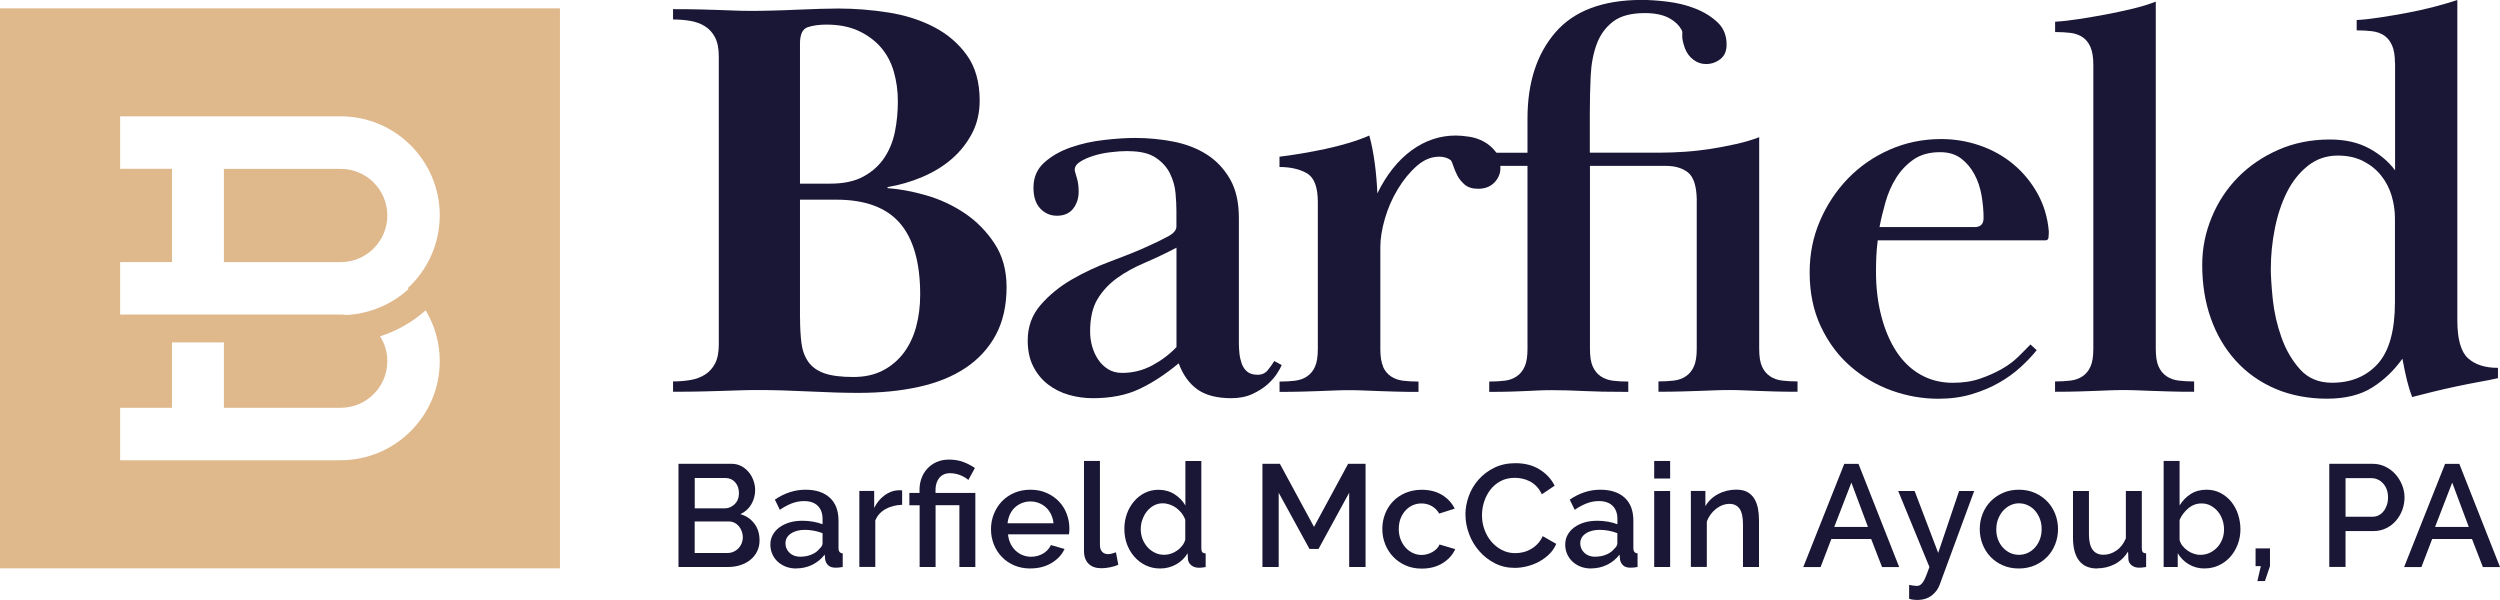
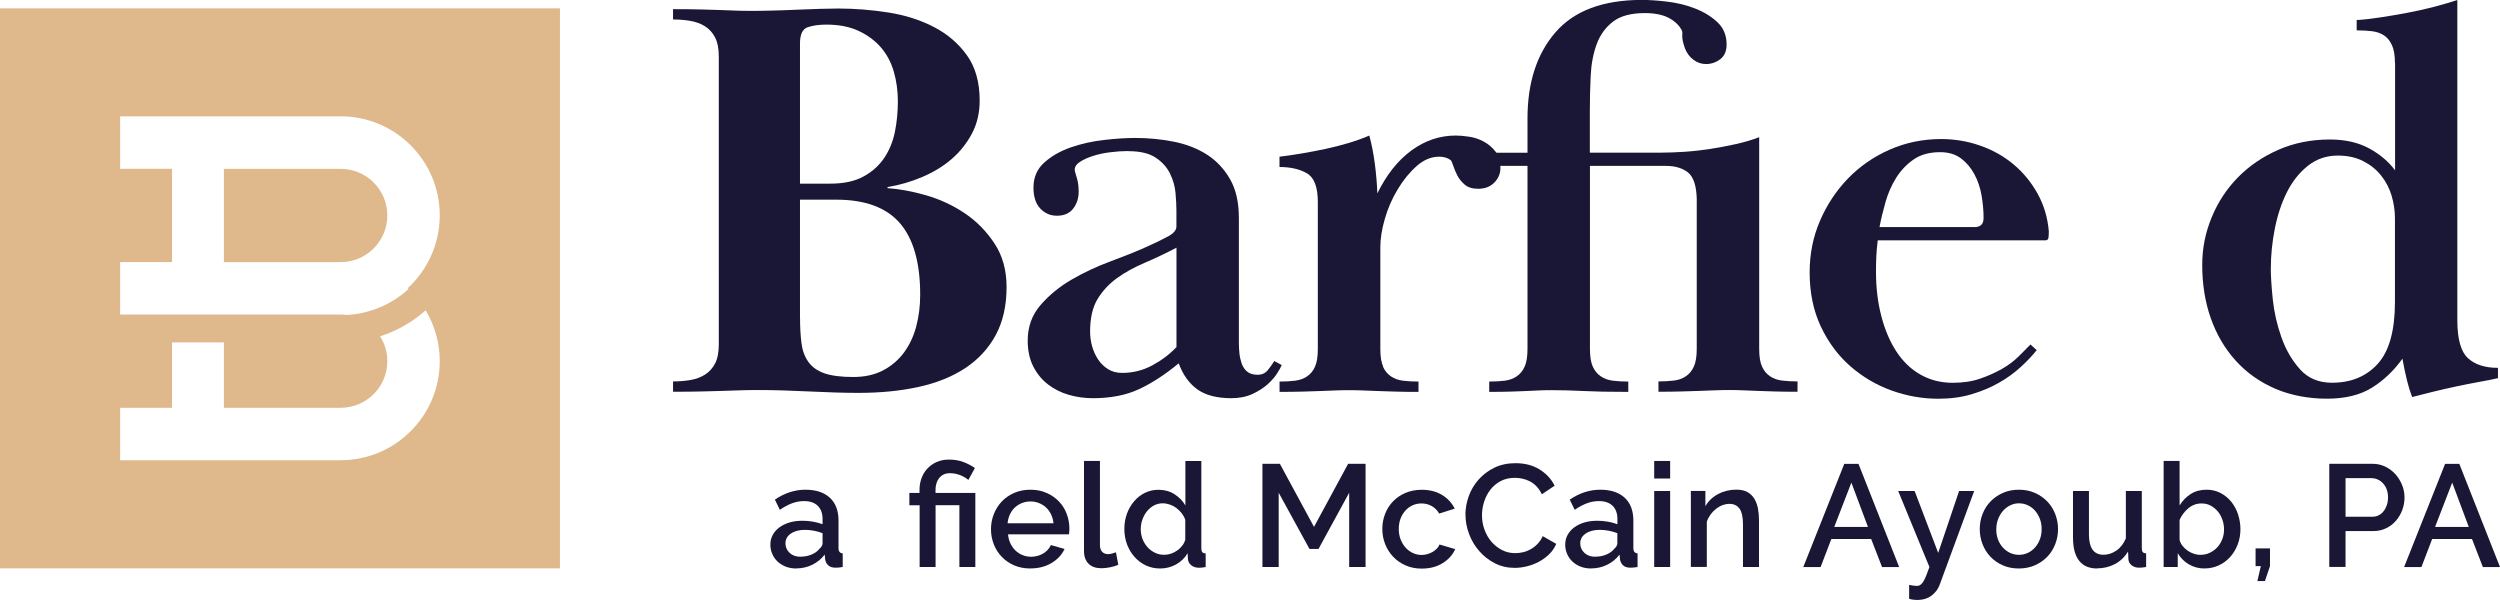
<svg xmlns="http://www.w3.org/2000/svg" id="Layer_2" data-name="Layer 2" viewBox="0 0 404.32 97.04">
  <defs>
    <style> .cls-1 { fill: #dfb88c; } .cls-2 { fill: #1a1635; } </style>
  </defs>
  <g id="Layer_1-2" data-name="Layer 1">
    <g>
      <g>
        <path class="cls-1" d="M0,1.35v90.56h90.56V1.35H0ZM55.1,74.44H19.43v-8.49h8.39v-10.57h8.39v10.57h18.89c4.16,0,7.54-3.38,7.54-7.54,0-1.48-.43-2.86-1.17-4.02,2.72-.87,5.22-2.29,7.37-4.2,1.45,2.41,2.28,5.22,2.28,8.22,0,8.84-7.19,16.02-16.02,16.02ZM65.95,46.63s.08.08.12.12c-2.74,2.49-6.23,3.97-9.99,4.19-.32-.04-.65-.07-.98-.07H19.43v-8.49h8.39v-15.08h-8.39v-8.49h35.67c8.84,0,16.02,7.19,16.02,16.02,0,4.65-2,8.85-5.18,11.78Z" />
        <path class="cls-1" d="M55.1,27.31h-18.89v15.08h18.89c4.16,0,7.54-3.38,7.54-7.54s-3.38-7.54-7.54-7.54Z" />
      </g>
      <g>
        <g>
          <path class="cls-2" d="M108.85,1.48c1.85,0,3.36.02,4.53.05,1.17.03,2.19.06,3.05.09.86.03,1.67.06,2.41.09.74.03,1.6.05,2.59.05s2.14-.01,3.47-.05c1.33-.03,2.65-.08,3.98-.14,1.33-.06,2.59-.11,3.79-.14,1.2-.03,2.17-.05,2.91-.05,2.71,0,5.43.22,8.14.65,2.71.43,5.17,1.22,7.36,2.36,2.19,1.14,3.96,2.67,5.32,4.58,1.36,1.91,2.04,4.35,2.04,7.31,0,1.97-.42,3.75-1.25,5.32-.83,1.57-1.93,2.95-3.28,4.12-1.36,1.17-2.95,2.14-4.77,2.91-1.82.77-3.69,1.31-5.6,1.62v.18c1.91.13,3.99.51,6.25,1.16,2.25.65,4.33,1.62,6.25,2.91,1.91,1.29,3.52,2.93,4.81,4.9,1.3,1.97,1.94,4.32,1.94,7.03,0,3.02-.59,5.61-1.76,7.77-1.17,2.16-2.81,3.93-4.9,5.32-2.1,1.39-4.61,2.41-7.54,3.05-2.93.65-6.18.97-9.76.97-2.28,0-4.93-.08-7.96-.23s-5.8-.23-8.33-.23c-1.11,0-2.1.02-2.96.05-.86.03-1.77.06-2.73.09-.96.03-2.07.06-3.33.09-1.26.03-2.82.05-4.67.05v-1.67c.99,0,1.93-.08,2.82-.23.89-.15,1.68-.45,2.36-.88.68-.43,1.22-1.03,1.62-1.8.4-.77.6-1.8.6-3.1V9.16c0-1.3-.2-2.33-.6-3.1-.4-.77-.94-1.37-1.62-1.8-.68-.43-1.47-.72-2.36-.88-.9-.15-1.84-.23-2.82-.23v-1.67ZM129.39,29.7h4.9c2.16,0,3.95-.38,5.37-1.16,1.42-.77,2.54-1.79,3.38-3.05.83-1.26,1.4-2.68,1.71-4.26.31-1.57.46-3.19.46-4.86s-.22-3.25-.65-4.76c-.43-1.51-1.13-2.82-2.08-3.93-.96-1.11-2.16-2-3.61-2.68-1.45-.68-3.19-1.02-5.23-1.02-1.17,0-2.17.14-3.01.42-.83.28-1.25,1.16-1.25,2.64v22.67ZM129.39,51.35c0,1.6.08,2.99.23,4.16.15,1.17.52,2.17,1.11,3.01.59.83,1.45,1.45,2.59,1.85,1.14.4,2.7.6,4.67.6,1.85,0,3.45-.35,4.81-1.06,1.36-.71,2.48-1.67,3.38-2.87.89-1.2,1.56-2.61,1.99-4.21.43-1.6.65-3.33.65-5.18,0-5.18-1.1-9.04-3.29-11.57-2.19-2.53-5.63-3.79-10.32-3.79h-5.83v19.06Z" />
          <path class="cls-2" d="M182.5,24.43c-.93,0-1.9.06-2.91.19-1.02.12-1.96.32-2.82.6-.87.28-1.57.6-2.13.97-.56.37-.83.8-.83,1.3,0,.12.11.52.32,1.2.22.68.32,1.45.32,2.31,0,1.05-.29,1.96-.88,2.73-.59.77-1.47,1.16-2.64,1.16-1.05,0-1.94-.38-2.68-1.16-.74-.77-1.11-1.9-1.11-3.38,0-1.67.58-3.02,1.76-4.07,1.17-1.05,2.61-1.87,4.3-2.45,1.7-.59,3.5-.99,5.41-1.2,1.91-.22,3.58-.32,5-.32,2.1,0,4.16.2,6.2.6,2.04.4,3.82,1.1,5.37,2.08,1.54.99,2.79,2.31,3.75,3.98.96,1.67,1.43,3.76,1.43,6.29v20.26c0,.49.03,1.03.09,1.62.06.59.19,1.14.37,1.67.19.52.48.96.88,1.29.4.34.97.51,1.71.51.68,0,1.22-.25,1.62-.74.4-.49.75-.99,1.06-1.48l1.2.65c-.12.31-.37.76-.74,1.34-.37.59-.88,1.17-1.53,1.76-.65.59-1.47,1.11-2.45,1.57-.99.46-2.13.69-3.42.69-2.34,0-4.18-.48-5.51-1.43-1.33-.96-2.33-2.36-3.01-4.21-2.16,1.79-4.29,3.18-6.38,4.16-2.1.99-4.6,1.48-7.49,1.48-1.36,0-2.67-.18-3.93-.55-1.27-.37-2.39-.94-3.38-1.71-.99-.77-1.77-1.74-2.36-2.91-.59-1.17-.88-2.56-.88-4.16,0-2.22.69-4.13,2.08-5.74,1.39-1.6,3.07-2.98,5.04-4.12,1.97-1.14,4.04-2.11,6.2-2.91,2.16-.8,4.01-1.54,5.55-2.22,1.67-.74,2.95-1.36,3.84-1.85.89-.49,1.34-1.02,1.34-1.57v-2.68c0-.74-.05-1.65-.14-2.73-.09-1.08-.39-2.13-.88-3.15-.49-1.02-1.26-1.88-2.31-2.59-1.05-.71-2.53-1.06-4.44-1.06ZM190.27,40.06c-1.79.93-3.52,1.75-5.18,2.46-1.67.71-3.15,1.53-4.44,2.46-1.29.93-2.34,2.06-3.15,3.39-.8,1.33-1.2,3.08-1.2,5.25,0,.81.11,1.6.32,2.37.22.77.54,1.49.97,2.14s.97,1.18,1.62,1.58c.65.4,1.4.6,2.27.6,1.73,0,3.35-.4,4.86-1.21,1.51-.81,2.82-1.8,3.93-2.97v-16.08Z" />
          <path class="cls-2" d="M223.67,59.31c.31.68.74,1.2,1.3,1.57.55.37,1.2.6,1.94.69.74.09,1.57.14,2.5.14v1.67c-1.48,0-2.75-.01-3.79-.05-1.05-.03-1.99-.06-2.82-.09-.83-.03-1.6-.06-2.31-.09-.71-.03-1.47-.05-2.27-.05-.86,0-1.65.02-2.36.05s-1.48.06-2.31.09c-.83.03-1.77.06-2.82.09-1.05.03-2.31.05-3.79.05v-1.67c.93,0,1.76-.05,2.5-.14.74-.09,1.39-.32,1.94-.69.55-.37.99-.89,1.29-1.57.31-.68.46-1.63.46-2.87v-23.78c0-2.41-.59-3.95-1.76-4.63-1.17-.68-2.65-1.02-4.44-1.02v-1.67c1.05-.12,2.22-.29,3.52-.51,1.29-.22,2.59-.46,3.89-.74,1.3-.28,2.56-.6,3.79-.97,1.23-.37,2.34-.77,3.33-1.2.37,1.36.66,2.85.88,4.49.22,1.64.35,3.25.42,4.86,1.48-3.02,3.32-5.33,5.51-6.94,2.19-1.6,4.58-2.41,7.17-2.41.62,0,1.34.06,2.17.19.83.12,1.62.39,2.36.79.74.4,1.37.94,1.9,1.62.52.68.79,1.57.79,2.68,0,.86-.32,1.63-.97,2.31-.65.68-1.53,1.02-2.64,1.02-.93,0-1.65-.23-2.17-.68-.52-.45-.93-.95-1.2-1.5-.28-.55-.49-1.06-.65-1.55-.15-.48-.29-.79-.42-.91-.49-.36-1.11-.55-1.85-.55-1.3,0-2.51.51-3.65,1.52-1.14,1.01-2.16,2.26-3.05,3.74-.9,1.48-1.59,3.06-2.08,4.75-.49,1.69-.74,3.21-.74,4.57v16.52c0,1.23.15,2.18.46,2.86Z" />
          <path class="cls-2" d="M273.01,27.9c-.9-.71-2.08-1.07-3.56-1.07h-12.31v29.59c0,1.24.15,2.2.46,2.87.31.68.74,1.21,1.3,1.58.55.37,1.2.6,1.94.7.74.09,1.57.14,2.5.14v1.67c-3.02,0-5.43-.05-7.22-.14-1.79-.09-3.52-.14-5.18-.14-.86,0-1.59.02-2.17.05-.59.03-1.22.06-1.9.09-.68.03-1.48.06-2.41.09-.93.03-2.13.05-3.61.05v-1.67c.93,0,1.76-.05,2.5-.14.74-.09,1.39-.32,1.94-.7.55-.37.99-.9,1.29-1.58.31-.68.46-1.64.46-2.87v-29.59h-6.01v-2.13h6.01v-5.55c0-5.8,1.51-10.44,4.53-13.93,3.02-3.48,7.68-5.23,13.97-5.23,1.17,0,2.55.09,4.12.28,1.57.19,3.07.55,4.49,1.11,1.42.55,2.62,1.29,3.61,2.22.99.93,1.48,2.13,1.48,3.61,0,1.05-.34,1.84-1.02,2.36-.68.52-1.45.79-2.31.79-.74,0-1.42-.23-2.03-.69-.62-.46-1.08-1.08-1.39-1.88-.31-.91-.45-1.58-.42-2.01.03-.43.01-.7-.05-.82-.43-.85-1.14-1.54-2.13-2.06-.99-.52-2.28-.78-3.89-.78-2.22,0-3.93.46-5.13,1.38-1.2.92-2.08,2.13-2.64,3.64-.55,1.5-.88,3.21-.97,5.11-.09,1.9-.14,3.87-.14,5.9v6.54h11.57c1.11,0,2.36-.05,3.75-.14,1.39-.09,2.78-.25,4.16-.46,1.39-.22,2.78-.48,4.16-.79,1.39-.31,2.64-.68,3.75-1.11v34.23c0,1.23.15,2.19.46,2.87.31.68.74,1.2,1.3,1.57.55.37,1.2.6,1.94.69.74.09,1.57.14,2.5.14v1.67c-1.48,0-2.75-.01-3.79-.05-1.05-.03-1.96-.06-2.73-.09-.77-.03-1.51-.06-2.22-.09-.71-.03-1.47-.05-2.27-.05-.87,0-1.67.02-2.41.05-.74.03-1.54.06-2.41.09-.86.03-1.82.06-2.87.09-1.05.03-2.31.05-3.79.05v-1.67c.93,0,1.76-.05,2.5-.14.74-.09,1.39-.32,1.94-.7.55-.37.99-.9,1.29-1.58.31-.68.46-1.64.46-2.87v-24.3c-.06-2.1-.54-3.51-1.43-4.22Z" />
          <path class="cls-2" d="M329.4,56.62c-.74.93-1.62,1.85-2.64,2.78-1.02.93-2.17,1.76-3.47,2.5-1.29.74-2.76,1.36-4.39,1.85-1.64.49-3.44.74-5.41.74-2.59,0-5.12-.45-7.59-1.34-2.47-.89-4.69-2.21-6.66-3.93-1.98-1.73-3.56-3.87-4.77-6.43-1.2-2.56-1.8-5.47-1.8-8.74,0-2.96.55-5.74,1.67-8.33,1.11-2.59,2.62-4.87,4.53-6.85,1.91-1.97,4.16-3.53,6.75-4.67,2.59-1.14,5.37-1.71,8.33-1.71,2.16,0,4.26.35,6.29,1.06,2.04.71,3.84,1.72,5.41,3.04,1.57,1.32,2.87,2.9,3.89,4.74,1.02,1.84,1.62,3.86,1.81,6.07,0,.37-.02.71-.05,1.01-.03.31-.2.46-.51.46h-27.11c-.13,1.06-.2,1.95-.23,2.67-.03.72-.05,1.52-.05,2.39,0,2.62.29,5.04.88,7.26.58,2.22,1.4,4.12,2.45,5.71,1.05,1.59,2.34,2.83,3.89,3.7,1.54.87,3.27,1.31,5.18,1.31,1.67,0,3.15-.22,4.44-.67,1.3-.45,2.47-.97,3.52-1.57,1.05-.6,1.94-1.27,2.68-2,.74-.73,1.39-1.38,1.94-1.96l1.02.93ZM319.32,36.73c.99,0,1.48-.49,1.48-1.47,0-1.16-.11-2.37-.32-3.63-.22-1.26-.6-2.4-1.16-3.44-.55-1.04-1.28-1.9-2.17-2.57-.89-.67-2.02-1.01-3.38-1.01-1.73,0-3.16.4-4.3,1.19-1.14.8-2.08,1.79-2.82,2.98s-1.31,2.49-1.71,3.9c-.4,1.41-.73,2.76-.97,4.04h15.36Z" />
-           <path class="cls-2" d="M338.1,7.63c-.31-.71-.74-1.25-1.29-1.62-.56-.37-1.2-.6-1.94-.69-.74-.09-1.57-.14-2.5-.14v-1.67c1.11-.06,2.37-.2,3.79-.42,1.42-.22,2.87-.46,4.35-.74,1.48-.28,2.93-.59,4.35-.93,1.42-.34,2.68-.72,3.79-1.16v56.16c0,1.23.15,2.19.46,2.87.31.68.74,1.2,1.3,1.57.55.37,1.2.6,1.94.69.74.09,1.57.14,2.5.14v1.67c-1.48,0-2.76-.01-3.84-.05-1.08-.03-2.04-.06-2.87-.09-.83-.03-1.62-.06-2.36-.09s-1.51-.05-2.31-.05c-.86,0-1.65.02-2.36.05s-1.47.06-2.27.09c-.8.03-1.71.06-2.73.09-1.02.03-2.27.05-3.75.05v-1.67c.93,0,1.76-.05,2.5-.14.74-.09,1.39-.32,1.94-.69.55-.37.99-.89,1.29-1.57.31-.68.46-1.63.46-2.87V10.45c0-1.17-.15-2.11-.46-2.82Z" />
          <path class="cls-2" d="M387.33,10.18c0-1.17-.15-2.11-.46-2.82-.31-.71-.74-1.25-1.29-1.62-.56-.37-1.2-.6-1.94-.69-.74-.09-1.57-.14-2.5-.14v-1.67c1.11-.06,2.37-.2,3.79-.42,1.42-.22,2.87-.46,4.35-.74,1.48-.28,2.93-.6,4.35-.97,1.42-.37,2.68-.74,3.79-1.11v51.81c0,3.02.57,5.06,1.71,6.11,1.14,1.05,2.76,1.57,4.86,1.57v1.67c-.8.18-1.8.39-3.01.6-1.2.22-2.45.46-3.75.74-1.29.28-2.58.57-3.84.88-1.26.31-2.36.59-3.28.83-.31-.8-.59-1.7-.83-2.68-.25-.99-.49-2.16-.74-3.52-1.36,1.91-2.99,3.47-4.9,4.67-1.91,1.2-4.35,1.8-7.31,1.8s-5.87-.54-8.37-1.62c-2.5-1.08-4.63-2.59-6.38-4.53-1.76-1.94-3.1-4.22-4.03-6.85-.93-2.62-1.39-5.51-1.39-8.65,0-2.65.51-5.21,1.53-7.68,1.02-2.47,2.44-4.63,4.26-6.48,1.82-1.85,3.99-3.33,6.52-4.44,2.53-1.11,5.3-1.67,8.33-1.67,2.47,0,4.58.48,6.34,1.43,1.76.96,3.16,2.14,4.21,3.56V10.18ZM367.25,43.35c0,1.3.11,2.98.32,5.06.22,2.07.68,4.11,1.39,6.12.71,2.01,1.71,3.74,3.01,5.19,1.29,1.45,3.02,2.18,5.18,2.18,3.08,0,5.55-1.02,7.4-3.06,1.85-2.04,2.78-5.38,2.78-10.02v-13.54c0-1.24-.19-2.46-.55-3.67-.37-1.21-.94-2.29-1.71-3.25-.77-.96-1.74-1.73-2.91-2.32-1.17-.59-2.53-.88-4.07-.88-1.85,0-3.47.56-4.86,1.67-1.39,1.11-2.51,2.54-3.38,4.27-.86,1.73-1.51,3.68-1.94,5.84-.43,2.16-.65,4.3-.65,6.4Z" />
        </g>
        <g>
-           <path class="cls-2" d="M122.84,87.4c0,.67-.14,1.28-.41,1.81-.27.53-.64.98-1.1,1.35-.46.37-1.01.65-1.63.85-.63.2-1.29.29-2,.29h-7.97v-16.69h8.6c.58,0,1.1.13,1.57.38.47.25.87.58,1.2.98.33.4.58.85.76,1.36.18.51.27,1.02.27,1.54,0,.81-.21,1.58-.62,2.29s-1.01,1.24-1.77,1.59c.96.28,1.71.8,2.27,1.54.56.74.83,1.65.83,2.71ZM112.36,77.3v4.91h4.84c.33,0,.63-.06.91-.19.27-.12.52-.29.73-.5.21-.21.38-.47.49-.76.12-.3.18-.63.18-.99,0-.72-.2-1.31-.61-1.77-.41-.46-.92-.69-1.55-.69h-4.98ZM120.14,86.91c0-.34-.06-.67-.18-.99s-.27-.59-.47-.82c-.2-.23-.43-.42-.72-.56s-.59-.21-.92-.21h-5.5v5.1h5.33c.34,0,.67-.07.96-.2.3-.13.56-.31.78-.54.22-.23.39-.49.52-.8.12-.31.19-.63.19-.98Z" />
          <path class="cls-2" d="M128.76,91.94c-.6,0-1.15-.1-1.66-.29-.51-.2-.95-.47-1.32-.81-.37-.34-.66-.75-.87-1.22-.21-.47-.32-.98-.32-1.53,0-.58.12-1.1.38-1.57.25-.47.61-.88,1.07-1.22.46-.34,1.01-.61,1.64-.8s1.34-.28,2.1-.28c.58,0,1.15.05,1.72.15.56.1,1.07.24,1.53.41v-.85c0-.91-.26-1.62-.78-2.13-.52-.51-1.26-.76-2.23-.76-.66,0-1.3.12-1.94.36-.63.24-1.29.59-1.96,1.05l-.8-1.65c1.58-1.07,3.23-1.6,4.93-1.6s3.01.43,3.95,1.29c.94.86,1.41,2.1,1.41,3.71v4.44c0,.55.23.83.68.85v2.21c-.25.05-.47.08-.65.09-.18.02-.36.02-.53.02-.5,0-.89-.13-1.16-.38s-.44-.57-.5-.96l-.07-.78c-.55.72-1.23,1.27-2.03,1.66s-1.67.58-2.6.58ZM129.47,90.03c.63,0,1.22-.11,1.77-.34.56-.23.99-.54,1.3-.95.33-.28.49-.58.49-.89v-1.62c-.44-.17-.91-.31-1.4-.4s-.98-.14-1.45-.14c-.92,0-1.68.2-2.27.6-.59.4-.88.93-.88,1.59,0,.61.23,1.12.68,1.54s1.03.62,1.74.62Z" />
-           <path class="cls-2" d="M145.89,81.64c-1,.03-1.89.26-2.67.69-.78.43-1.33,1.05-1.66,1.84v7.52h-2.58v-12.29h2.4v2.75c.42-.85.97-1.52,1.66-2.03.68-.51,1.41-.79,2.2-.83h.39c.1,0,.19,0,.27.02v2.33Z" />
          <path class="cls-2" d="M148.71,81.72h-1.64v-2h1.64v-.49c0-.64.1-1.26.31-1.84.2-.59.51-1.11.92-1.56.41-.45.91-.82,1.49-1.09.59-.27,1.27-.41,2.06-.41.89,0,1.68.14,2.37.41.69.27,1.29.59,1.81.95l-1.06,1.93c-.36-.31-.8-.57-1.33-.78-.53-.2-1.07-.31-1.63-.31-.41,0-.76.07-1.06.22-.3.15-.54.35-.73.6-.19.25-.33.53-.42.85-.09.31-.14.63-.14.96v.56h6.44v11.98h-2.58v-9.99h-3.85v9.99h-2.58v-9.99Z" />
          <path class="cls-2" d="M166.64,91.94c-.96,0-1.83-.17-2.61-.5-.78-.34-1.45-.8-2.01-1.38-.56-.58-.99-1.25-1.29-2.02s-.46-1.58-.46-2.44.15-1.68.46-2.46c.31-.78.74-1.46,1.29-2.04.56-.59,1.23-1.05,2.01-1.39s1.66-.51,2.63-.51,1.82.17,2.6.52c.78.34,1.44.8,1.99,1.37.55.57.97,1.24,1.26,2,.29.76.44,1.56.44,2.39,0,.19,0,.36-.02.53s-.03.3-.05.41h-9.85c.05.55.18,1.04.39,1.48.21.44.49.82.82,1.14.34.32.72.57,1.15.74s.88.26,1.35.26c.34,0,.68-.04,1.02-.13.34-.09.65-.21.93-.38s.53-.36.75-.6c.22-.23.39-.49.52-.78l2.21.63c-.42.92-1.12,1.68-2.1,2.27-.98.59-2.12.88-3.42.88ZM170.38,84.63c-.05-.52-.18-.99-.39-1.43-.21-.44-.48-.81-.81-1.12-.33-.31-.71-.54-1.15-.72s-.9-.26-1.39-.26-.94.09-1.37.26c-.43.17-.81.41-1.14.72-.33.31-.6.68-.8,1.12-.2.44-.33.92-.38,1.43h7.43Z" />
          <path class="cls-2" d="M175.31,74.55h2.58v13.61c0,.45.12.81.35,1.07.24.26.56.39.99.39.17,0,.37-.03.6-.09.23-.06.44-.13.65-.21l.38,2.02c-.38.17-.82.31-1.34.41-.52.1-.98.15-1.39.15-.89,0-1.59-.24-2.08-.73-.49-.49-.74-1.17-.74-2.07v-14.55Z" />
          <path class="cls-2" d="M187.61,91.94c-.83,0-1.6-.17-2.3-.5-.71-.34-1.32-.8-1.83-1.38-.52-.58-.92-1.26-1.21-2.03s-.43-1.61-.43-2.5.14-1.67.41-2.43c.27-.76.66-1.43,1.15-2.01.49-.58,1.07-1.04,1.74-1.37s1.4-.51,2.2-.51c.99,0,1.86.24,2.61.72s1.34,1.08,1.76,1.82v-7.19h2.58v14.1c0,.3.05.51.15.63.1.13.29.2.55.21v2.21c-.27.05-.48.08-.65.09-.16.02-.3.02-.41.02-.52,0-.94-.13-1.27-.4-.33-.27-.51-.61-.54-1.03l-.05-.92c-.45.77-1.07,1.37-1.86,1.81s-1.65.66-2.61.66ZM188.24,89.73c.38,0,.75-.06,1.13-.19.38-.12.72-.3,1.03-.52.31-.22.58-.48.81-.78.23-.3.39-.62.48-.96v-3.22c-.14-.39-.34-.75-.6-1.08-.26-.33-.55-.61-.88-.85s-.68-.42-1.05-.54c-.37-.12-.74-.19-1.12-.19-.52,0-.99.12-1.42.35s-.8.55-1.12.94-.56.84-.74,1.34c-.18.5-.27,1.02-.27,1.55,0,.56.1,1.1.29,1.6.2.5.47.94.81,1.32s.74.67,1.19.89c.45.22.93.33,1.45.33Z" />
          <path class="cls-2" d="M218.2,91.7v-12.01l-4.96,9.09h-1.46l-4.98-9.09v12.01h-2.63v-16.69h2.82l5.52,10.2,5.52-10.2h2.82v16.69h-2.66Z" />
          <path class="cls-2" d="M223.56,85.55c0-.86.15-1.68.45-2.44.3-.77.72-1.44,1.28-2.02.56-.58,1.23-1.04,2.01-1.37s1.66-.51,2.63-.51c1.27,0,2.36.28,3.28.83.92.56,1.6,1.3,2.06,2.22l-2.51.8c-.3-.52-.7-.92-1.2-1.21-.5-.29-1.06-.43-1.67-.43-.52,0-1,.1-1.45.31-.45.2-.83.49-1.16.86-.33.37-.59.8-.78,1.3-.19.5-.28,1.06-.28,1.67s.1,1.15.29,1.66c.2.51.46.95.8,1.33s.73.67,1.17.88c.45.21.92.32,1.42.32.31,0,.63-.04.94-.13s.6-.21.86-.36c.26-.16.49-.34.68-.54.2-.2.34-.42.43-.66l2.54.75c-.41.92-1.09,1.68-2.04,2.27-.96.59-2.08.88-3.38.88-.96,0-1.83-.17-2.61-.52-.78-.34-1.45-.81-2.01-1.4-.56-.59-.99-1.27-1.29-2.03s-.46-1.58-.46-2.44Z" />
          <path class="cls-2" d="M237,83.24c0-1,.18-2,.54-3,.36-1,.89-1.89,1.59-2.68.7-.79,1.55-1.43,2.55-1.92,1-.49,2.14-.73,3.41-.73,1.52,0,2.82.34,3.9,1.01,1.08.67,1.9,1.55,2.44,2.63l-2.07,1.39c-.24-.5-.52-.92-.85-1.27-.33-.34-.69-.62-1.08-.82-.39-.2-.8-.35-1.22-.44-.42-.09-.83-.13-1.22-.13-.88,0-1.64.18-2.3.53s-1.21.82-1.66,1.4-.78,1.23-1.01,1.95c-.23.72-.34,1.44-.34,2.16,0,.81.13,1.59.4,2.33.27.74.64,1.39,1.12,1.95.48.56,1.05,1.01,1.7,1.35.66.34,1.38.51,2.16.51.41,0,.83-.05,1.26-.15.43-.1.85-.27,1.25-.49.4-.23.77-.51,1.1-.86s.61-.76.83-1.25l2.19,1.25c-.27.63-.64,1.18-1.13,1.66s-1.03.88-1.64,1.21c-.61.33-1.26.58-1.94.75-.68.17-1.35.26-2.01.26-1.17,0-2.25-.25-3.22-.75s-1.81-1.16-2.51-1.96c-.71-.81-1.25-1.72-1.64-2.75-.39-1.03-.59-2.07-.59-3.14Z" />
          <path class="cls-2" d="M257.31,91.94c-.6,0-1.15-.1-1.66-.29-.51-.2-.95-.47-1.32-.81-.37-.34-.66-.75-.87-1.22-.21-.47-.32-.98-.32-1.53,0-.58.12-1.1.38-1.57.25-.47.61-.88,1.07-1.22.46-.34,1.01-.61,1.64-.8s1.34-.28,2.1-.28c.58,0,1.15.05,1.72.15.56.1,1.07.24,1.53.41v-.85c0-.91-.26-1.62-.78-2.13-.52-.51-1.26-.76-2.23-.76-.66,0-1.3.12-1.94.36-.63.24-1.29.59-1.96,1.05l-.8-1.65c1.58-1.07,3.23-1.6,4.93-1.6s3.01.43,3.95,1.29c.94.86,1.41,2.1,1.41,3.71v4.44c0,.55.23.83.68.85v2.21c-.25.05-.47.08-.65.09-.18.02-.36.02-.53.02-.5,0-.89-.13-1.16-.38s-.44-.57-.5-.96l-.07-.78c-.55.72-1.23,1.27-2.03,1.66s-1.67.58-2.6.58ZM258.01,90.03c.63,0,1.22-.11,1.77-.34.56-.23.99-.54,1.3-.95.33-.28.49-.58.49-.89v-1.62c-.44-.17-.91-.31-1.4-.4s-.98-.14-1.45-.14c-.92,0-1.68.2-2.27.6-.59.4-.88.93-.88,1.59,0,.61.23,1.12.68,1.54s1.03.62,1.74.62Z" />
          <path class="cls-2" d="M267.53,77.39v-2.84h2.58v2.84h-2.58ZM267.53,91.7v-12.29h2.58v12.29h-2.58Z" />
          <path class="cls-2" d="M284.47,91.7h-2.58v-6.89c0-1.16-.18-2-.55-2.53-.37-.52-.91-.79-1.63-.79-.38,0-.75.07-1.13.21-.38.14-.73.34-1.06.6-.33.26-.62.56-.88.92s-.46.74-.6,1.16v7.31h-2.58v-12.29h2.35v2.47c.47-.83,1.15-1.48,2.04-1.96.89-.48,1.88-.72,2.96-.72.74,0,1.34.13,1.81.4.47.27.84.63,1.12,1.09.27.46.47,1,.58,1.6.11.6.16,1.24.16,1.92v7.5Z" />
          <path class="cls-2" d="M298.27,75.02h2.3l6.58,16.69h-2.77l-1.76-4.54h-6.44l-1.74,4.54h-2.8l6.63-16.69ZM302.1,85.22l-2.68-7.17-2.77,7.17h5.45Z" />
          <path class="cls-2" d="M308.75,94.59c.24.05.47.09.69.12.23.03.41.05.55.05.2,0,.38-.04.53-.13.15-.09.3-.24.46-.46.16-.22.32-.53.48-.93.16-.4.36-.91.58-1.54l-5.05-12.29h2.66l3.81,10.01,3.38-10.01h2.44l-5.57,15.13c-.25.71-.69,1.3-1.3,1.77s-1.41.72-2.38.72c-.19,0-.38-.01-.59-.04-.2-.02-.43-.07-.68-.15v-2.26Z" />
          <path class="cls-2" d="M326.51,91.94c-.97,0-1.84-.17-2.62-.52-.78-.34-1.44-.81-1.99-1.39-.55-.58-.97-1.26-1.27-2.03s-.45-1.59-.45-2.43.15-1.66.45-2.43c.3-.78.72-1.45,1.28-2.03.56-.58,1.22-1.04,2-1.39s1.64-.52,2.6-.52,1.82.17,2.6.52,1.44.81,2,1.39c.56.58.98,1.26,1.28,2.03.3.78.45,1.59.45,2.43s-.15,1.66-.45,2.43-.72,1.45-1.28,2.03c-.56.58-1.22,1.04-2,1.39-.78.34-1.64.52-2.6.52ZM322.85,85.59c0,.6.09,1.14.28,1.65.19.5.45.94.78,1.3s.72.66,1.16.87c.45.21.93.32,1.45.32s1-.11,1.45-.32c.45-.21.83-.51,1.16-.88s.59-.81.78-1.32c.19-.5.28-1.05.28-1.65s-.09-1.12-.28-1.63c-.19-.51-.45-.95-.78-1.33-.33-.38-.72-.67-1.16-.88s-.93-.32-1.45-.32-.97.11-1.42.33c-.45.22-.83.52-1.16.89s-.59.82-.79,1.33c-.2.51-.29,1.05-.29,1.63Z" />
          <path class="cls-2" d="M339.16,91.94c-1.29,0-2.26-.42-2.91-1.26-.66-.84-.99-2.09-.99-3.75v-7.52h2.58v7c0,2.21.78,3.31,2.35,3.31.74,0,1.43-.23,2.09-.68s1.17-1.11,1.53-1.97v-7.66h2.58v9.24c0,.3.05.51.15.63.1.13.29.2.55.21v2.21c-.27.05-.49.08-.66.09-.17.02-.34.02-.49.02-.47,0-.87-.13-1.2-.39-.33-.26-.5-.59-.52-1l-.05-1.22c-.55.89-1.26,1.57-2.14,2.03-.88.46-1.84.69-2.89.69Z" />
          <path class="cls-2" d="M356.55,91.94c-.94,0-1.79-.22-2.55-.67-.76-.45-1.36-1.05-1.8-1.8v2.23h-2.28v-17.15h2.58v7.19c.49-.78,1.09-1.4,1.82-1.86s1.59-.68,2.57-.68c.81,0,1.56.18,2.23.53s1.25.82,1.73,1.41c.48.59.85,1.27,1.1,2.04.26.78.39,1.59.39,2.43s-.15,1.7-.45,2.47c-.3.77-.71,1.44-1.22,2.01-.52.57-1.13,1.02-1.84,1.35-.71.33-1.48.49-2.29.49ZM355.86,89.73c.56,0,1.08-.11,1.55-.34.47-.23.87-.53,1.21-.9.34-.38.6-.81.79-1.3.19-.49.28-1.01.28-1.56s-.09-1.08-.27-1.59c-.18-.51-.43-.96-.75-1.34-.32-.38-.71-.69-1.15-.93s-.94-.35-1.47-.35c-.8,0-1.51.26-2.13.78s-1.09,1.14-1.42,1.88v3.24c.09.36.26.69.49.98.23.29.51.54.82.76s.65.39,1.01.5c.36.12.71.18,1.03.18Z" />
          <path class="cls-2" d="M365.08,93.98l.56-2.42h-.85v-2.87h2.33v2.87l-.82,2.42h-1.22Z" />
          <path class="cls-2" d="M376.71,91.7v-16.69h7c.75,0,1.45.16,2.08.47s1.18.72,1.63,1.23c.45.51.81,1.09,1.07,1.74.26.65.39,1.31.39,1.99s-.12,1.38-.36,2.03c-.24.65-.58,1.23-1.02,1.74-.44.51-.97.92-1.59,1.22s-1.3.46-2.06.46h-4.51v5.8h-2.63ZM379.34,83.57h4.35c.38,0,.72-.08,1.02-.24.31-.16.57-.38.79-.66.22-.28.39-.61.52-.99.13-.38.19-.79.19-1.25s-.07-.89-.21-1.27c-.14-.38-.34-.7-.59-.98-.25-.27-.54-.49-.86-.63s-.65-.22-1-.22h-4.21v6.23Z" />
          <path class="cls-2" d="M395.44,75.02h2.3l6.58,16.69h-2.77l-1.76-4.54h-6.44l-1.74,4.54h-2.8l6.63-16.69ZM399.27,85.22l-2.68-7.17-2.77,7.17h5.45Z" />
        </g>
      </g>
    </g>
  </g>
</svg>